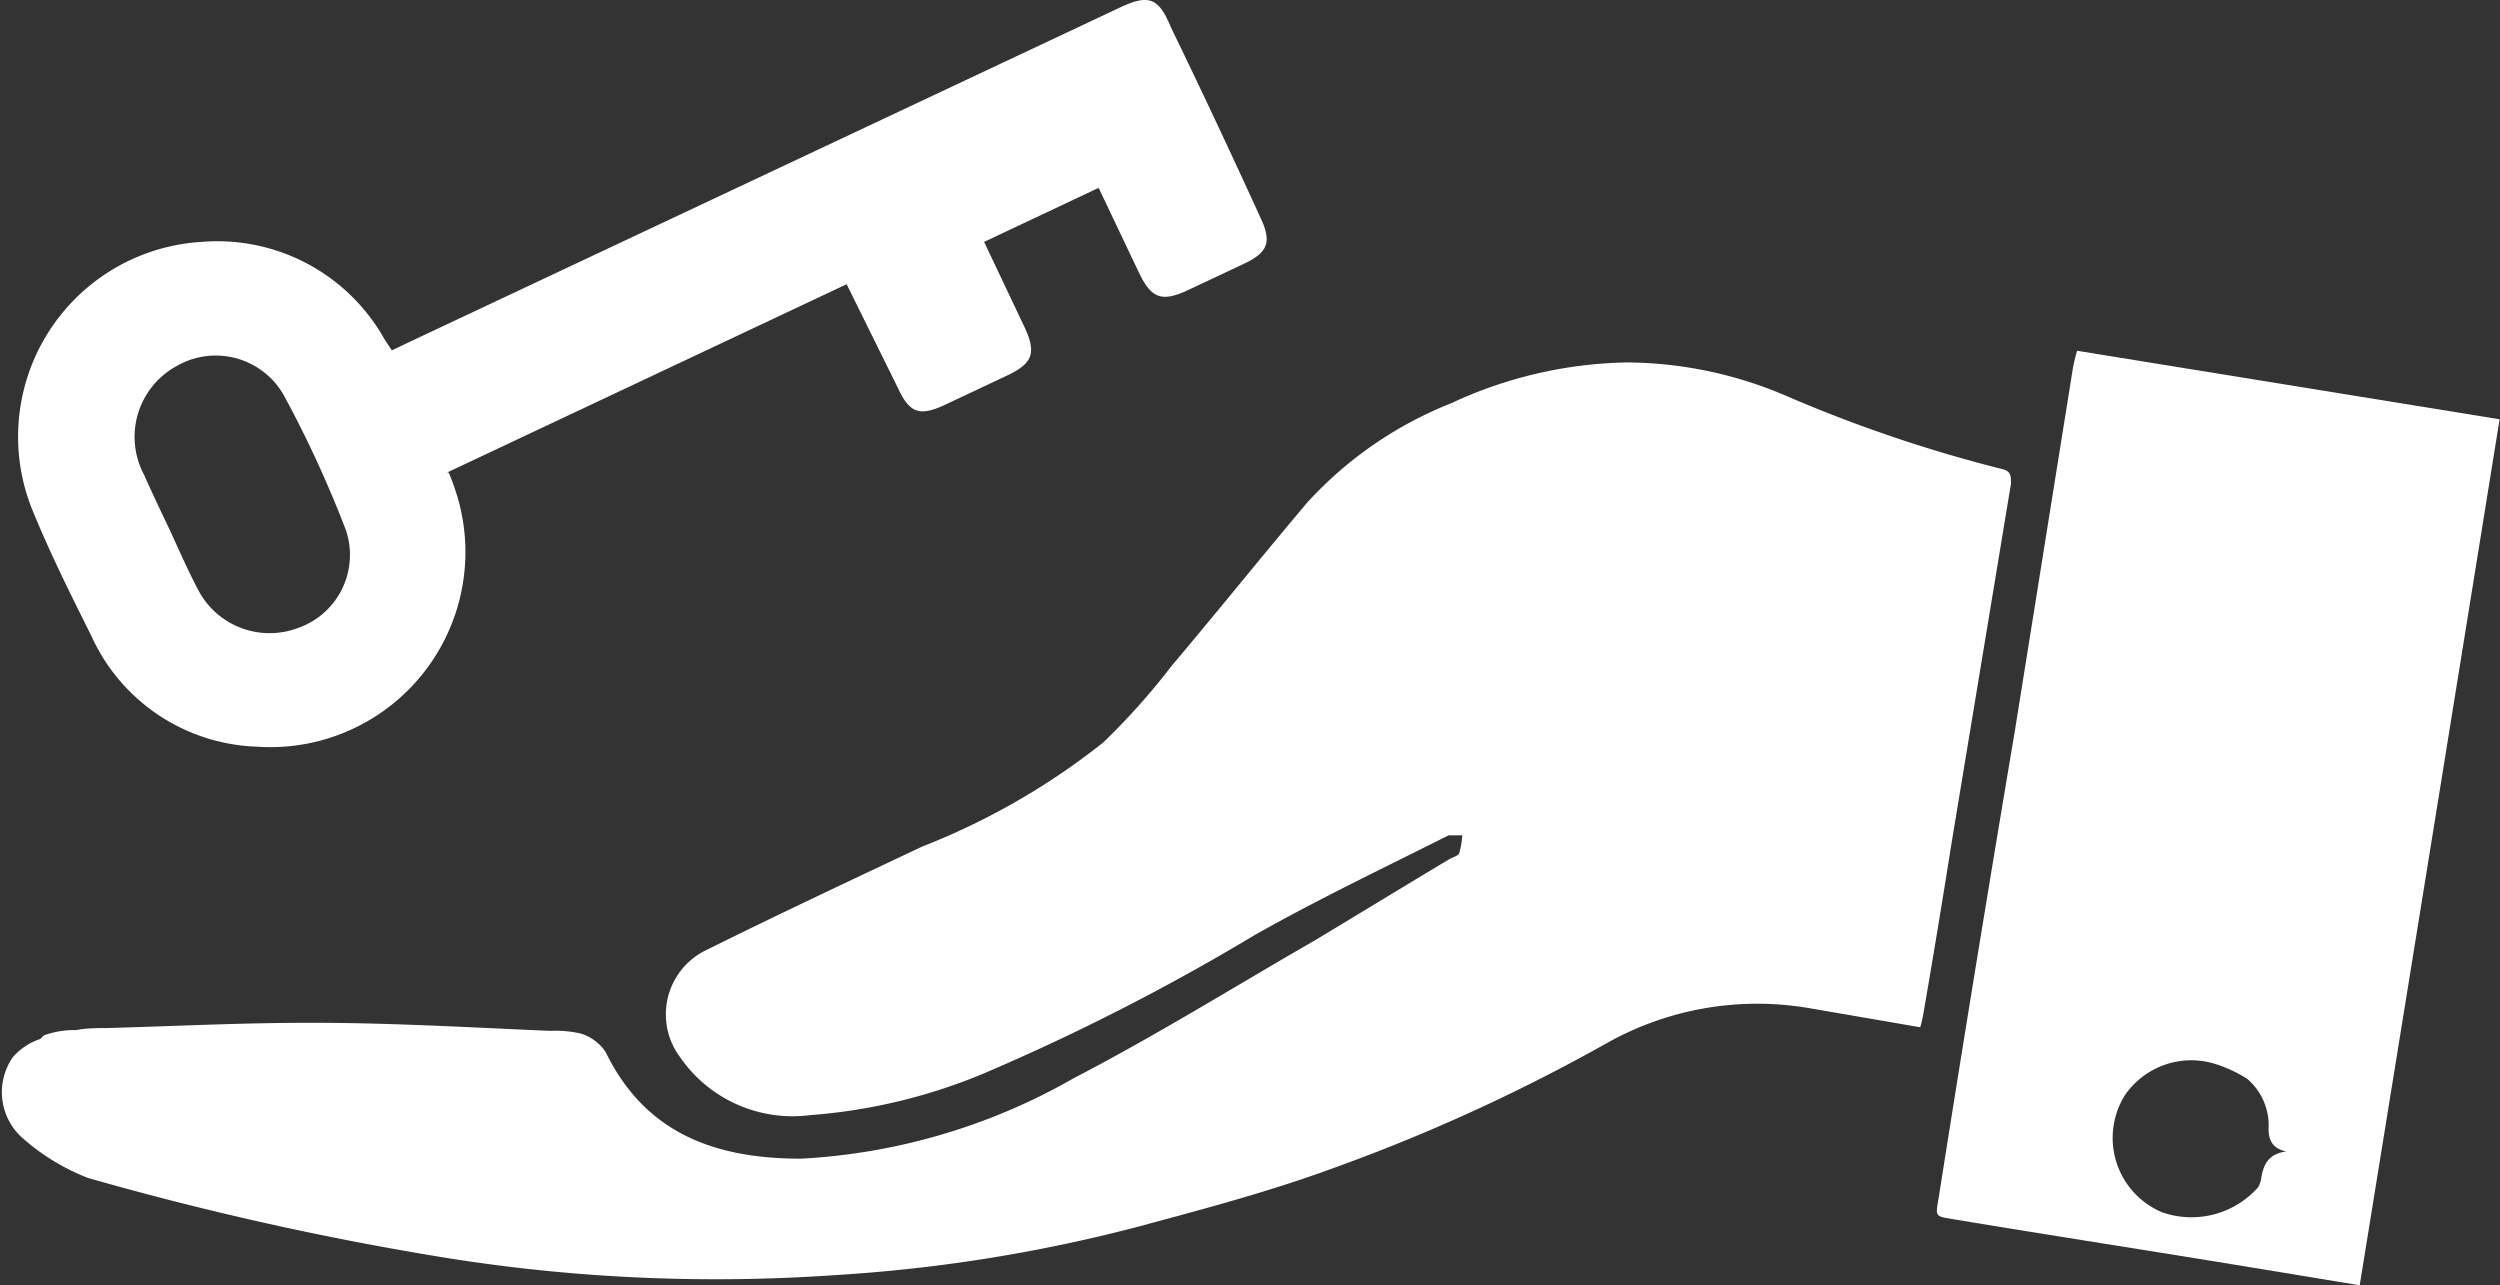
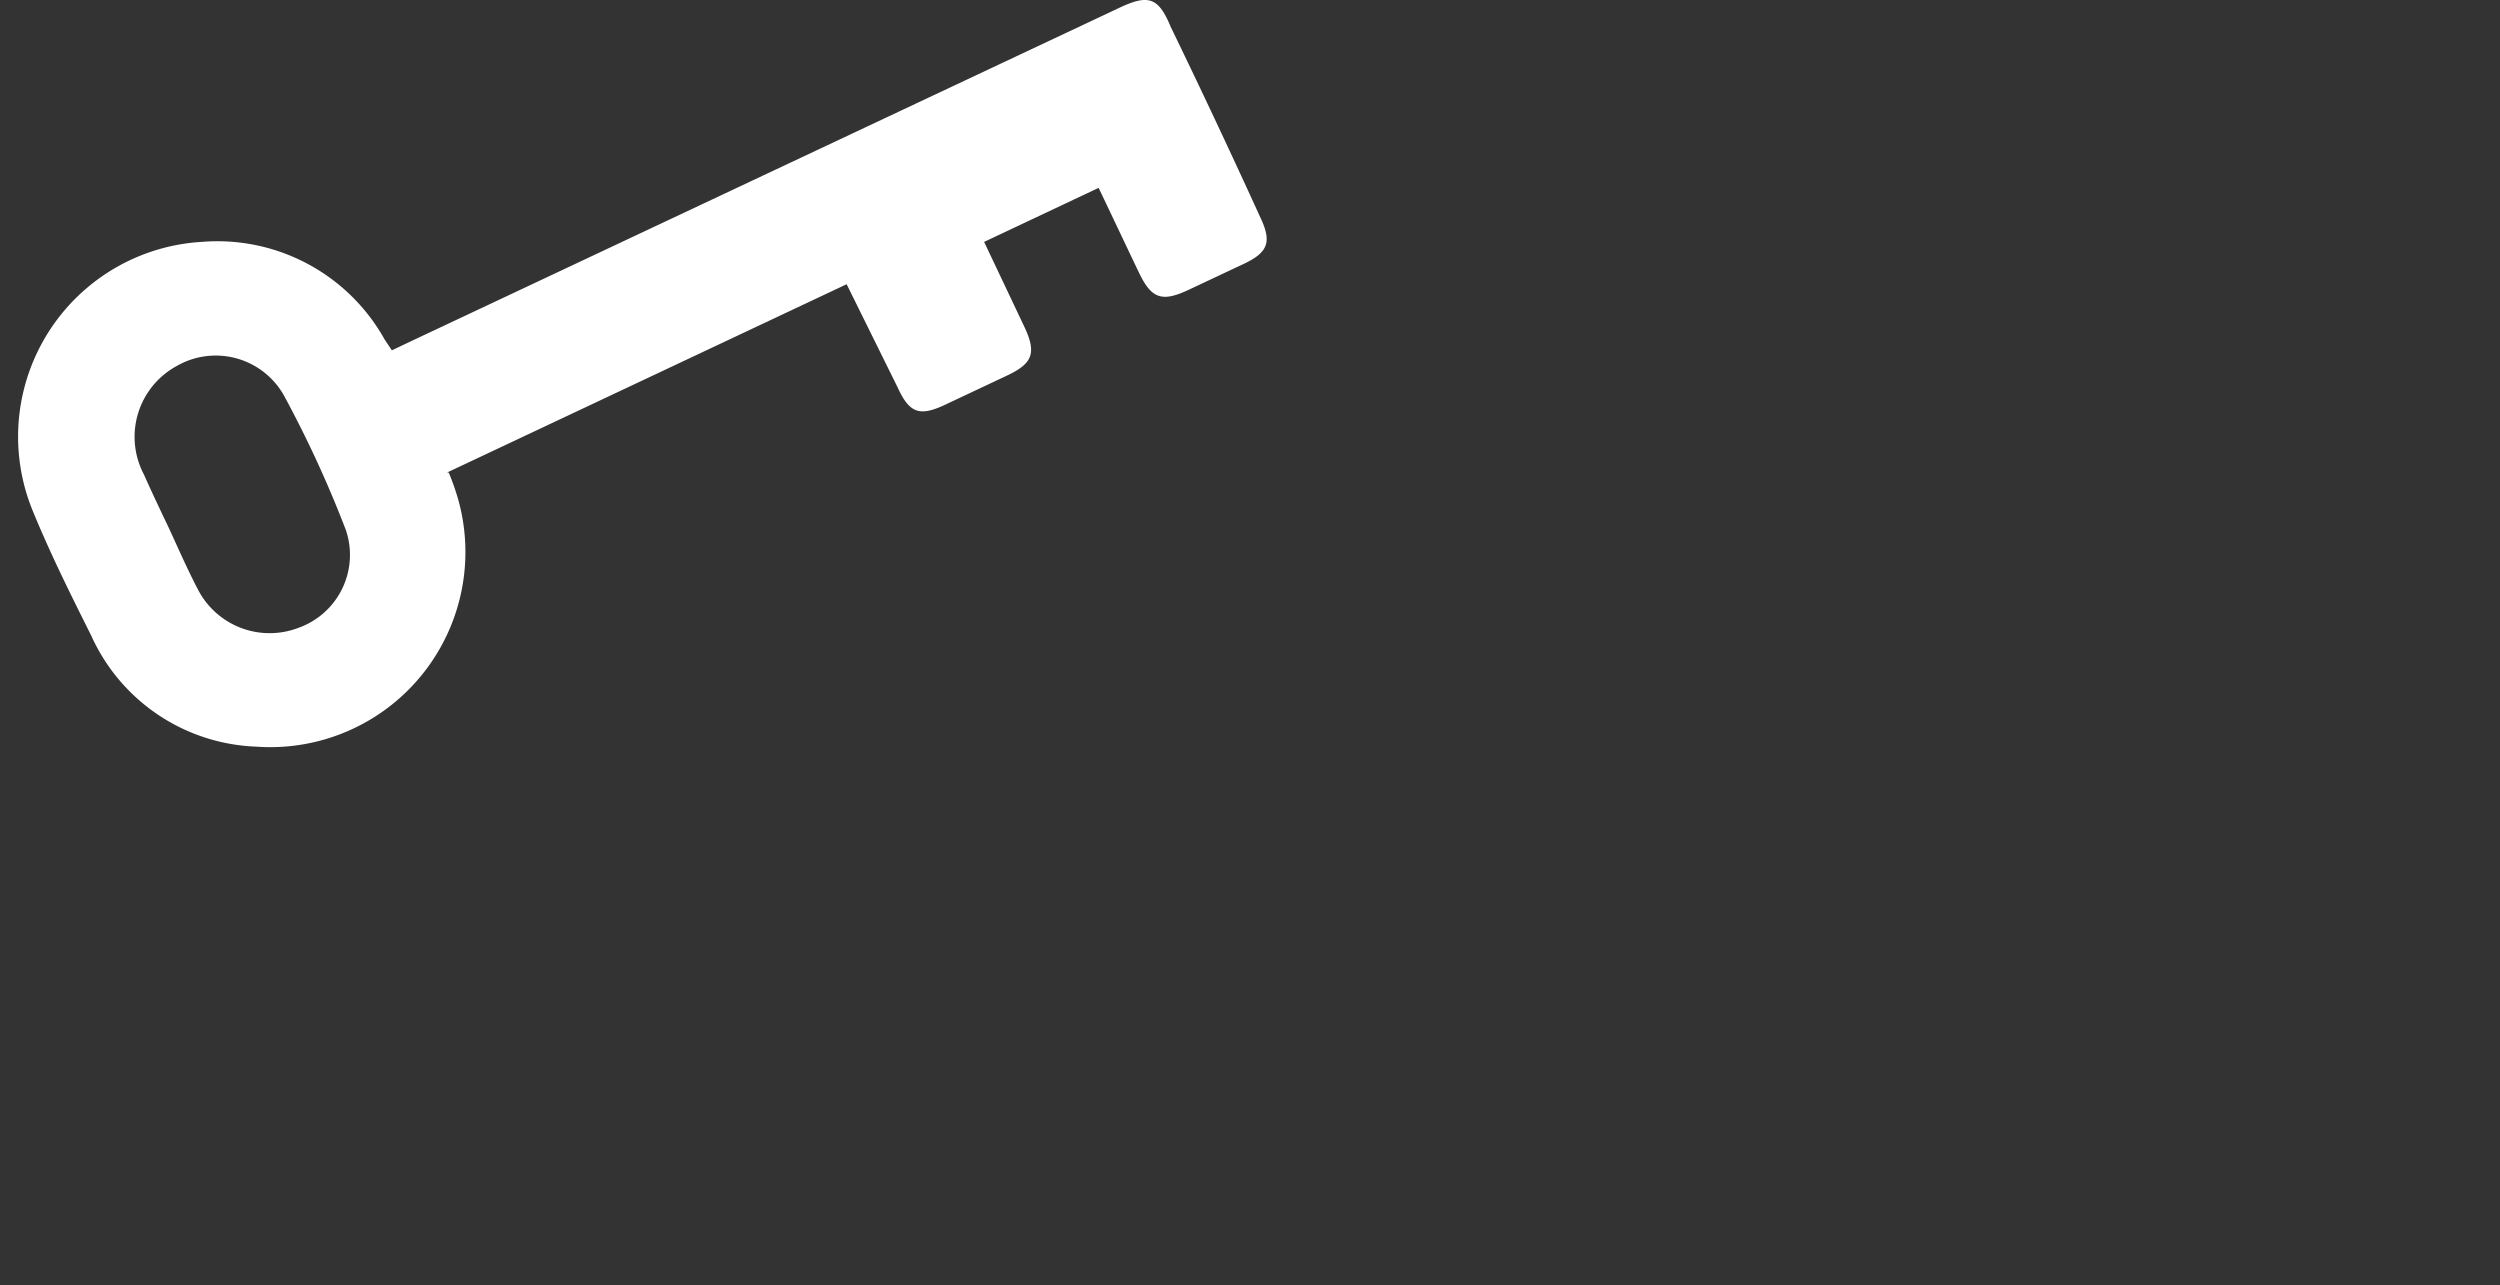
<svg xmlns="http://www.w3.org/2000/svg" viewBox="0 0 62.01 31.88">
  <rect x="0" y="0" width="62.01" height="31.88" fill="#333333" stroke="none" />
  <defs>
    <style>.cls-1{fill:#fff;}</style>
  </defs>
  <title>Asset 5</title>
  <g id="Layer_2" data-name="Layer 2">
    <g id="Layer_1-2" data-name="Layer 1">
      <path class="cls-1" d="M11.13,11.72a6.21,6.21,0,0,1,.23.65,4.84,4.84,0,0,1-5,6.15,4.68,4.68,0,0,1-4.1-2.76c-.5-1-1-2-1.44-3.07A4.84,4.84,0,0,1,5,6,4.75,4.75,0,0,1,9.54,8.42l.18.27.44-.21L27.73.21c.75-.36,1-.29,1.31.46Q30.17,3,31.26,5.39c.29.61.2.87-.42,1.16l-1.36.64c-.66.31-.92.22-1.23-.43-.15-.31-.84-1.77-1-2.1L24.41,6l1,2.11c.3.64.21.9-.42,1.2l-1.57.74c-.61.28-.86.2-1.15-.43L21,7.05l-9.91,4.67M4.19,13.1h0c.24.52.47,1.05.74,1.56a2,2,0,0,0,2.48.91,1.92,1.92,0,0,0,1.17-2.42A28,28,0,0,0,7.07,9.86a1.94,1.94,0,0,0-2.69-.78,2,2,0,0,0-.81,2.69c.2.45.41.89.62,1.33" />
-       <path class="cls-1" d="M47.72,25.07c.24-1.39.47-2.79.69-4.18L49.88,12c0-.21,0-.32-.24-.37a35.3,35.3,0,0,1-5.31-1.8,10.13,10.13,0,0,0-4-.84A10.73,10.73,0,0,0,36,10a9.64,9.64,0,0,0-3.58,2.47c-1.13,1.34-2.23,2.71-3.37,4.06a16.88,16.88,0,0,1-1.69,1.89A17.45,17.45,0,0,1,22.87,21c-1.8.85-3.61,1.7-5.4,2.59a1.77,1.77,0,0,0-.61,2.62,3.39,3.39,0,0,0,3.23,1.45,13.85,13.85,0,0,0,4.35-1.05,55.09,55.09,0,0,0,6.67-3.41c1.57-.89,3.21-1.67,4.82-2.48.09,0,.23,0,.34,0a1.94,1.94,0,0,1-.07.42c0,.08-.16.12-.25.17-1.1.66-2.2,1.33-3.31,2-2,1.15-3.94,2.36-6,3.43a15.25,15.25,0,0,1-6.77,2c-2.11,0-3.86-.61-4.85-2.65a1.16,1.16,0,0,0-.6-.45,2.69,2.69,0,0,0-.76-.07c-1.88-.08-3.76-.19-5.64-.2s-3.58.08-5.38.13v0c-.23,0-.49,0-.75.05a2.27,2.27,0,0,0-.8.13L1,25.77a1.56,1.56,0,0,0-.68.45,1.52,1.52,0,0,0,.23,2,5.37,5.37,0,0,0,1.64,1,77.32,77.32,0,0,0,9,2,42.46,42.46,0,0,0,9.49.41,38.93,38.93,0,0,0,7.5-1.19C29.81,30,31.44,29.57,33,29a44.9,44.9,0,0,0,6.88-3.14A7.62,7.62,0,0,1,44.84,25l2.79.48a3.62,3.62,0,0,0,.09-.41" />
-       <path class="cls-1" d="M51.52,8.7a4.33,4.33,0,0,0-.11.47l-1.44,9Q49,23.92,48.09,29.69c-.09.52-.1.47.41.56,2.47.41,5,.8,7.42,1.2l2.61.43Q60.27,21.14,62,10.4L51.52,8.7m5.19,19.86c-.46.06-.58.35-.63.71a.67.67,0,0,1-.07.18,2.21,2.21,0,0,1-2.38.62,2,2,0,0,1-.92-2.91,2,2,0,0,1,2.17-.79,3.34,3.34,0,0,1,.86.39A1.52,1.52,0,0,1,56.27,28c0,.27.09.49.44.56" />
    </g>
  </g>
</svg>